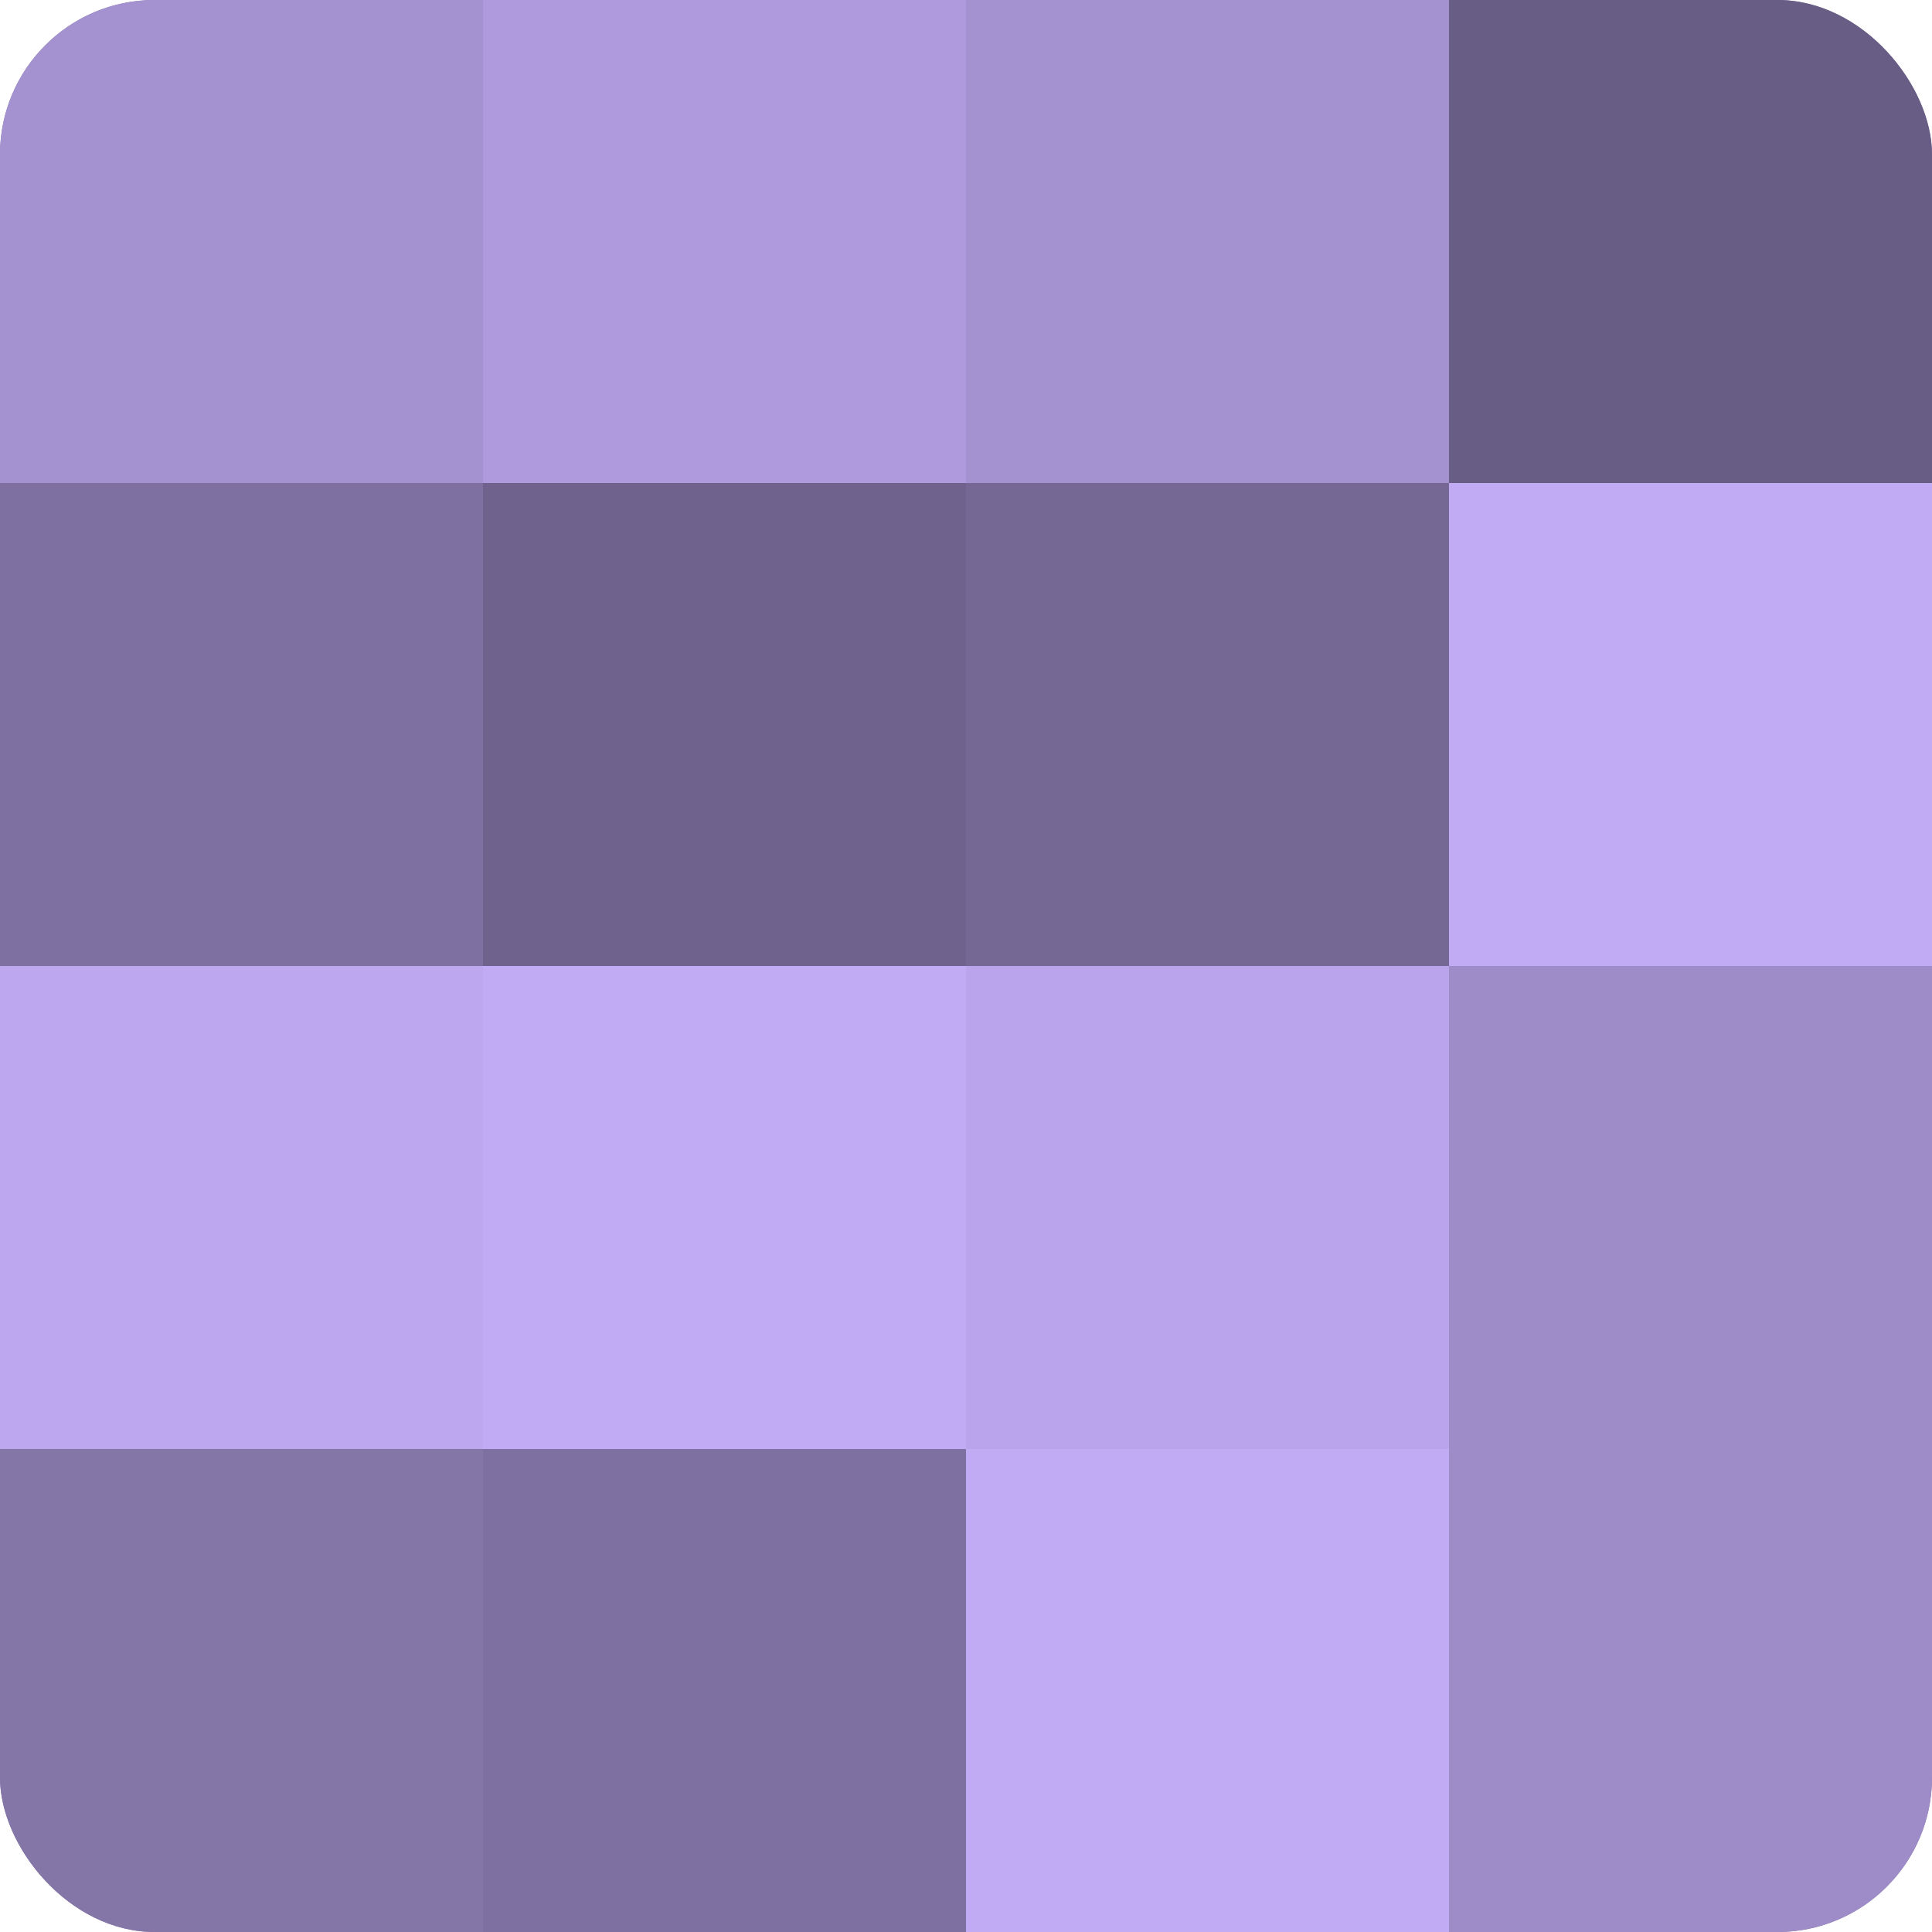
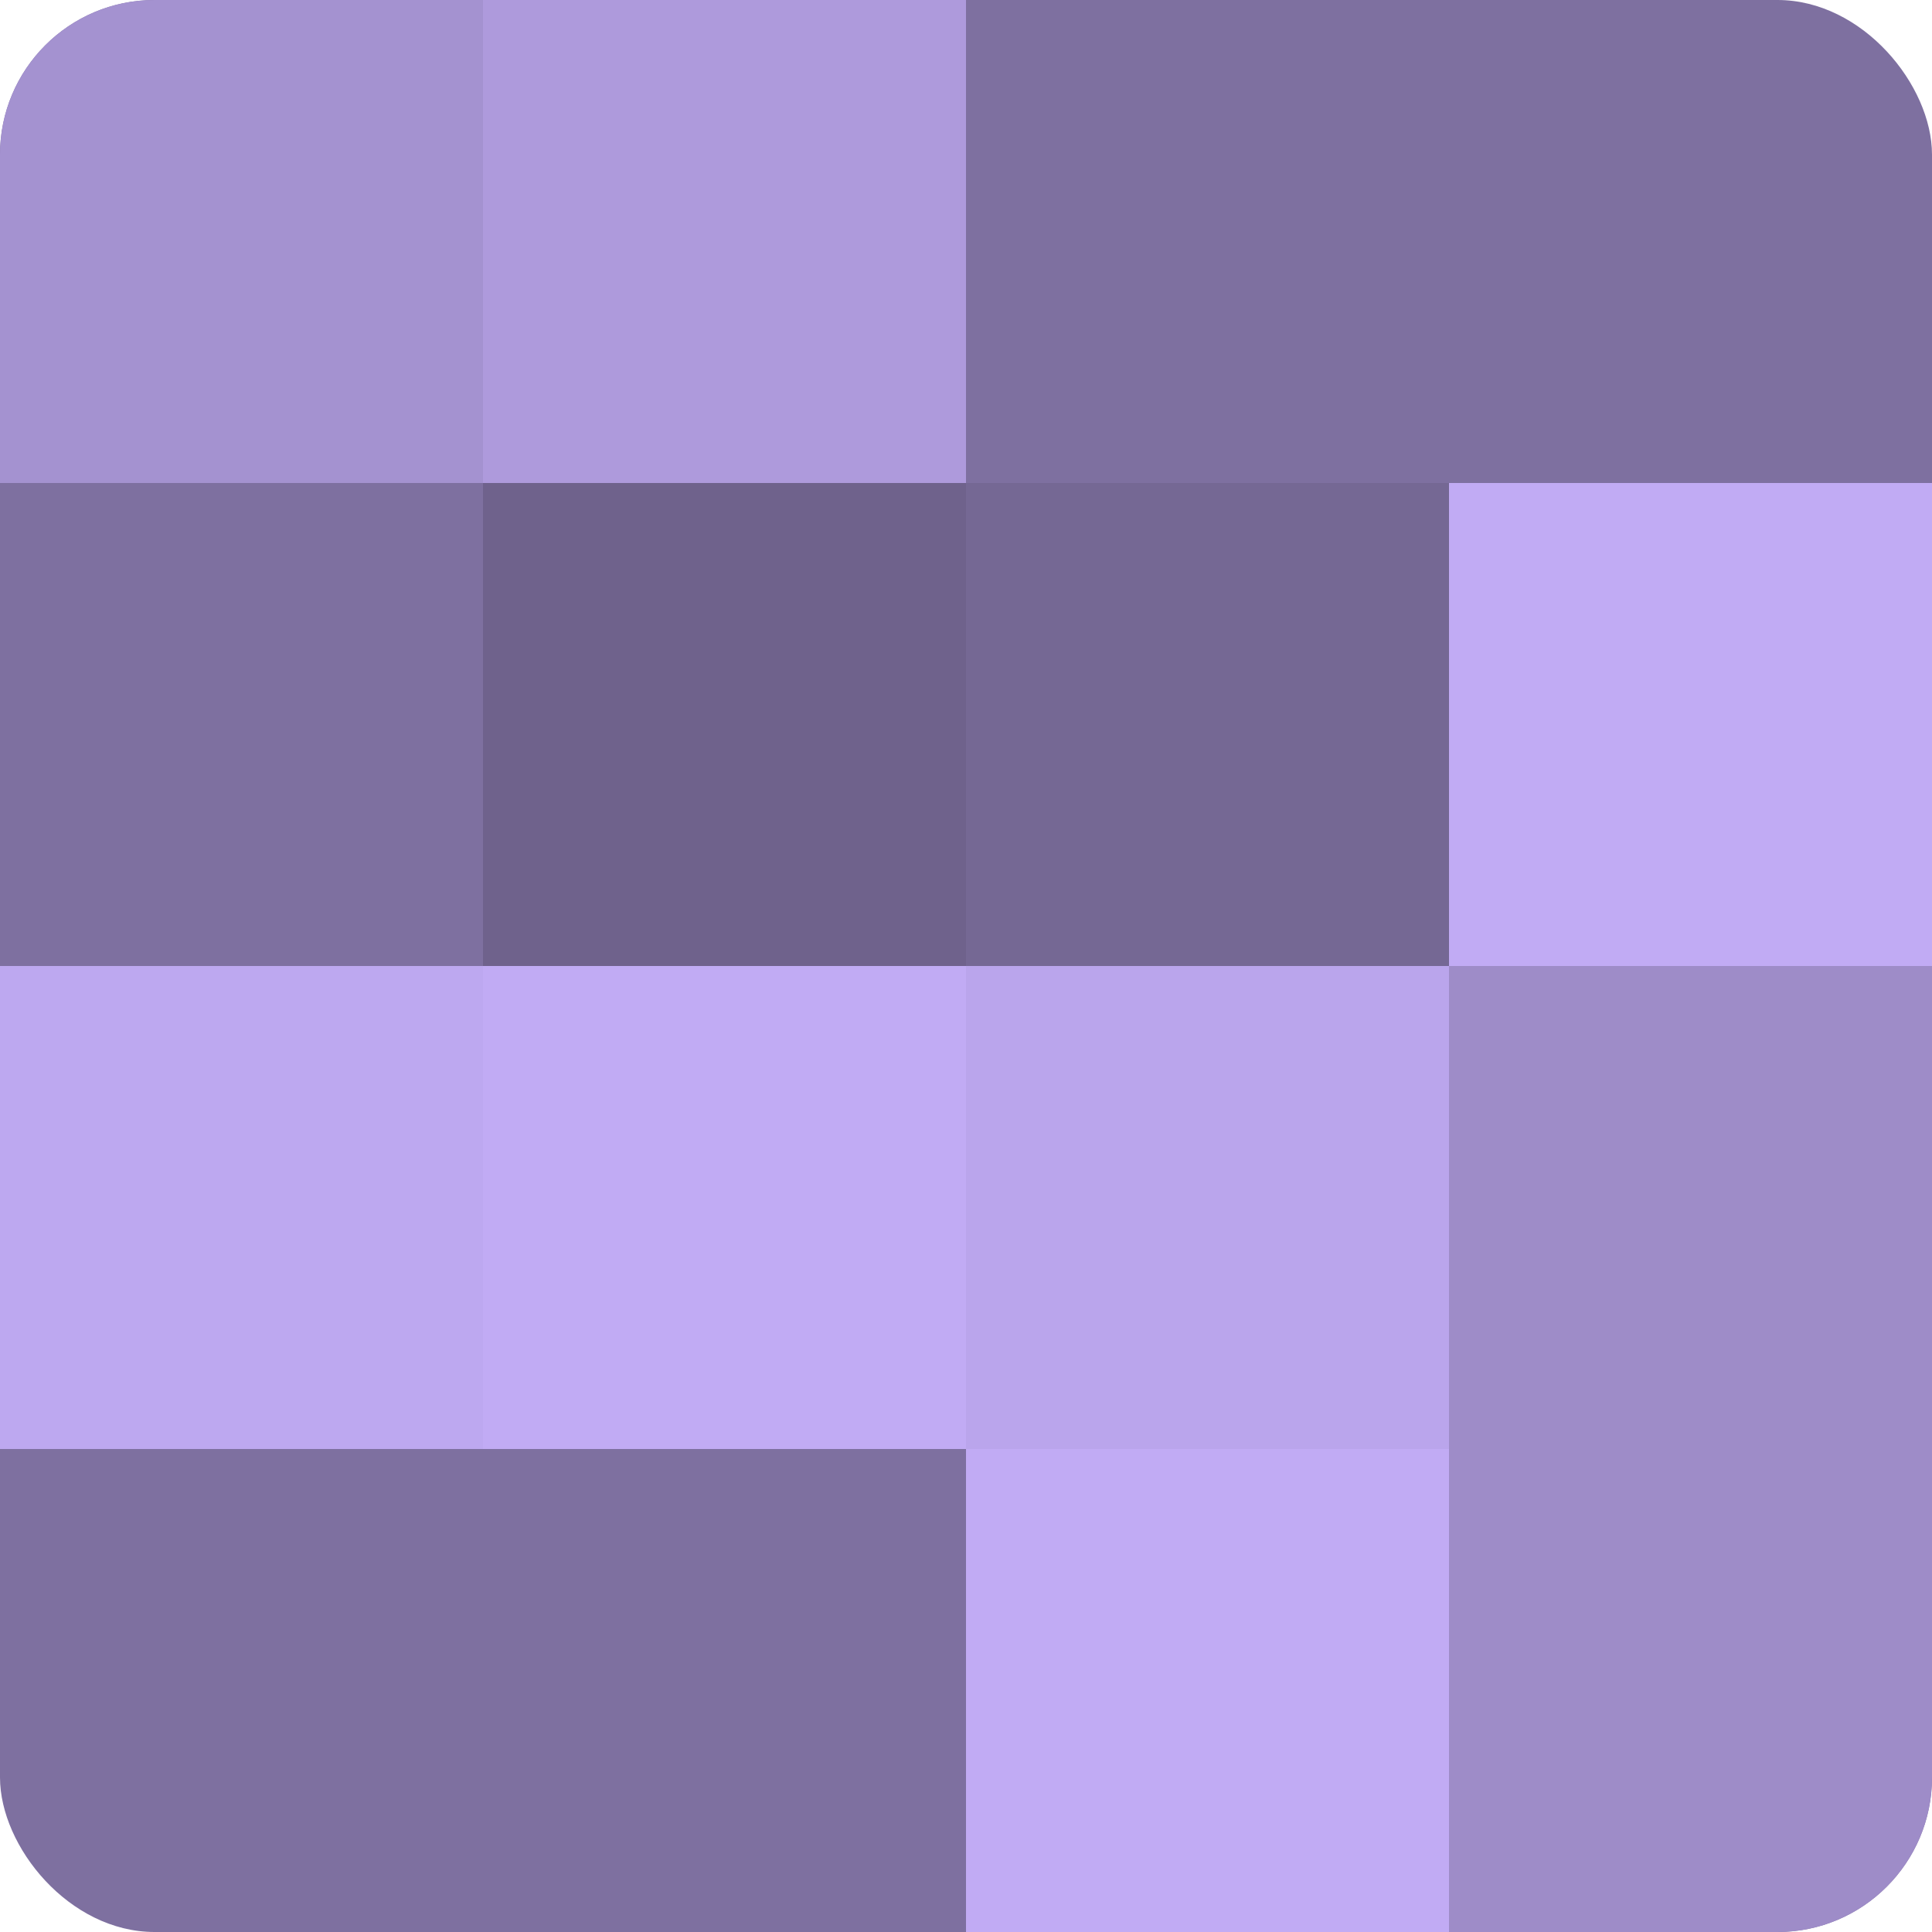
<svg xmlns="http://www.w3.org/2000/svg" width="60" height="60" viewBox="0 0 100 100" preserveAspectRatio="xMidYMid meet">
  <defs>
    <clipPath id="c" width="100" height="100">
      <rect width="100" height="100" rx="8" ry="8" />
    </clipPath>
  </defs>
  <g clip-path="url(#c)">
    <rect width="100" height="100" fill="#7e70a0" />
    <rect width="25" height="25" fill="#a492d0" />
    <rect y="25" width="25" height="25" fill="#7e70a0" />
    <rect y="50" width="25" height="25" fill="#bda8f0" />
-     <rect y="75" width="25" height="25" fill="#8576a8" />
    <rect x="25" width="25" height="25" fill="#ae9adc" />
    <rect x="25" y="25" width="25" height="25" fill="#6f628c" />
    <rect x="25" y="50" width="25" height="25" fill="#c1abf4" />
    <rect x="25" y="75" width="25" height="25" fill="#7e70a0" />
-     <rect x="50" width="25" height="25" fill="#a492d0" />
    <rect x="50" y="25" width="25" height="25" fill="#756894" />
    <rect x="50" y="50" width="25" height="25" fill="#baa5ec" />
    <rect x="50" y="75" width="25" height="25" fill="#c1abf4" />
-     <rect x="75" width="25" height="25" fill="#685d84" />
    <rect x="75" y="25" width="25" height="25" fill="#c1abf4" />
    <rect x="75" y="50" width="25" height="25" fill="#9e8cc8" />
    <rect x="75" y="75" width="25" height="25" fill="#9e8cc8" />
  </g>
</svg>